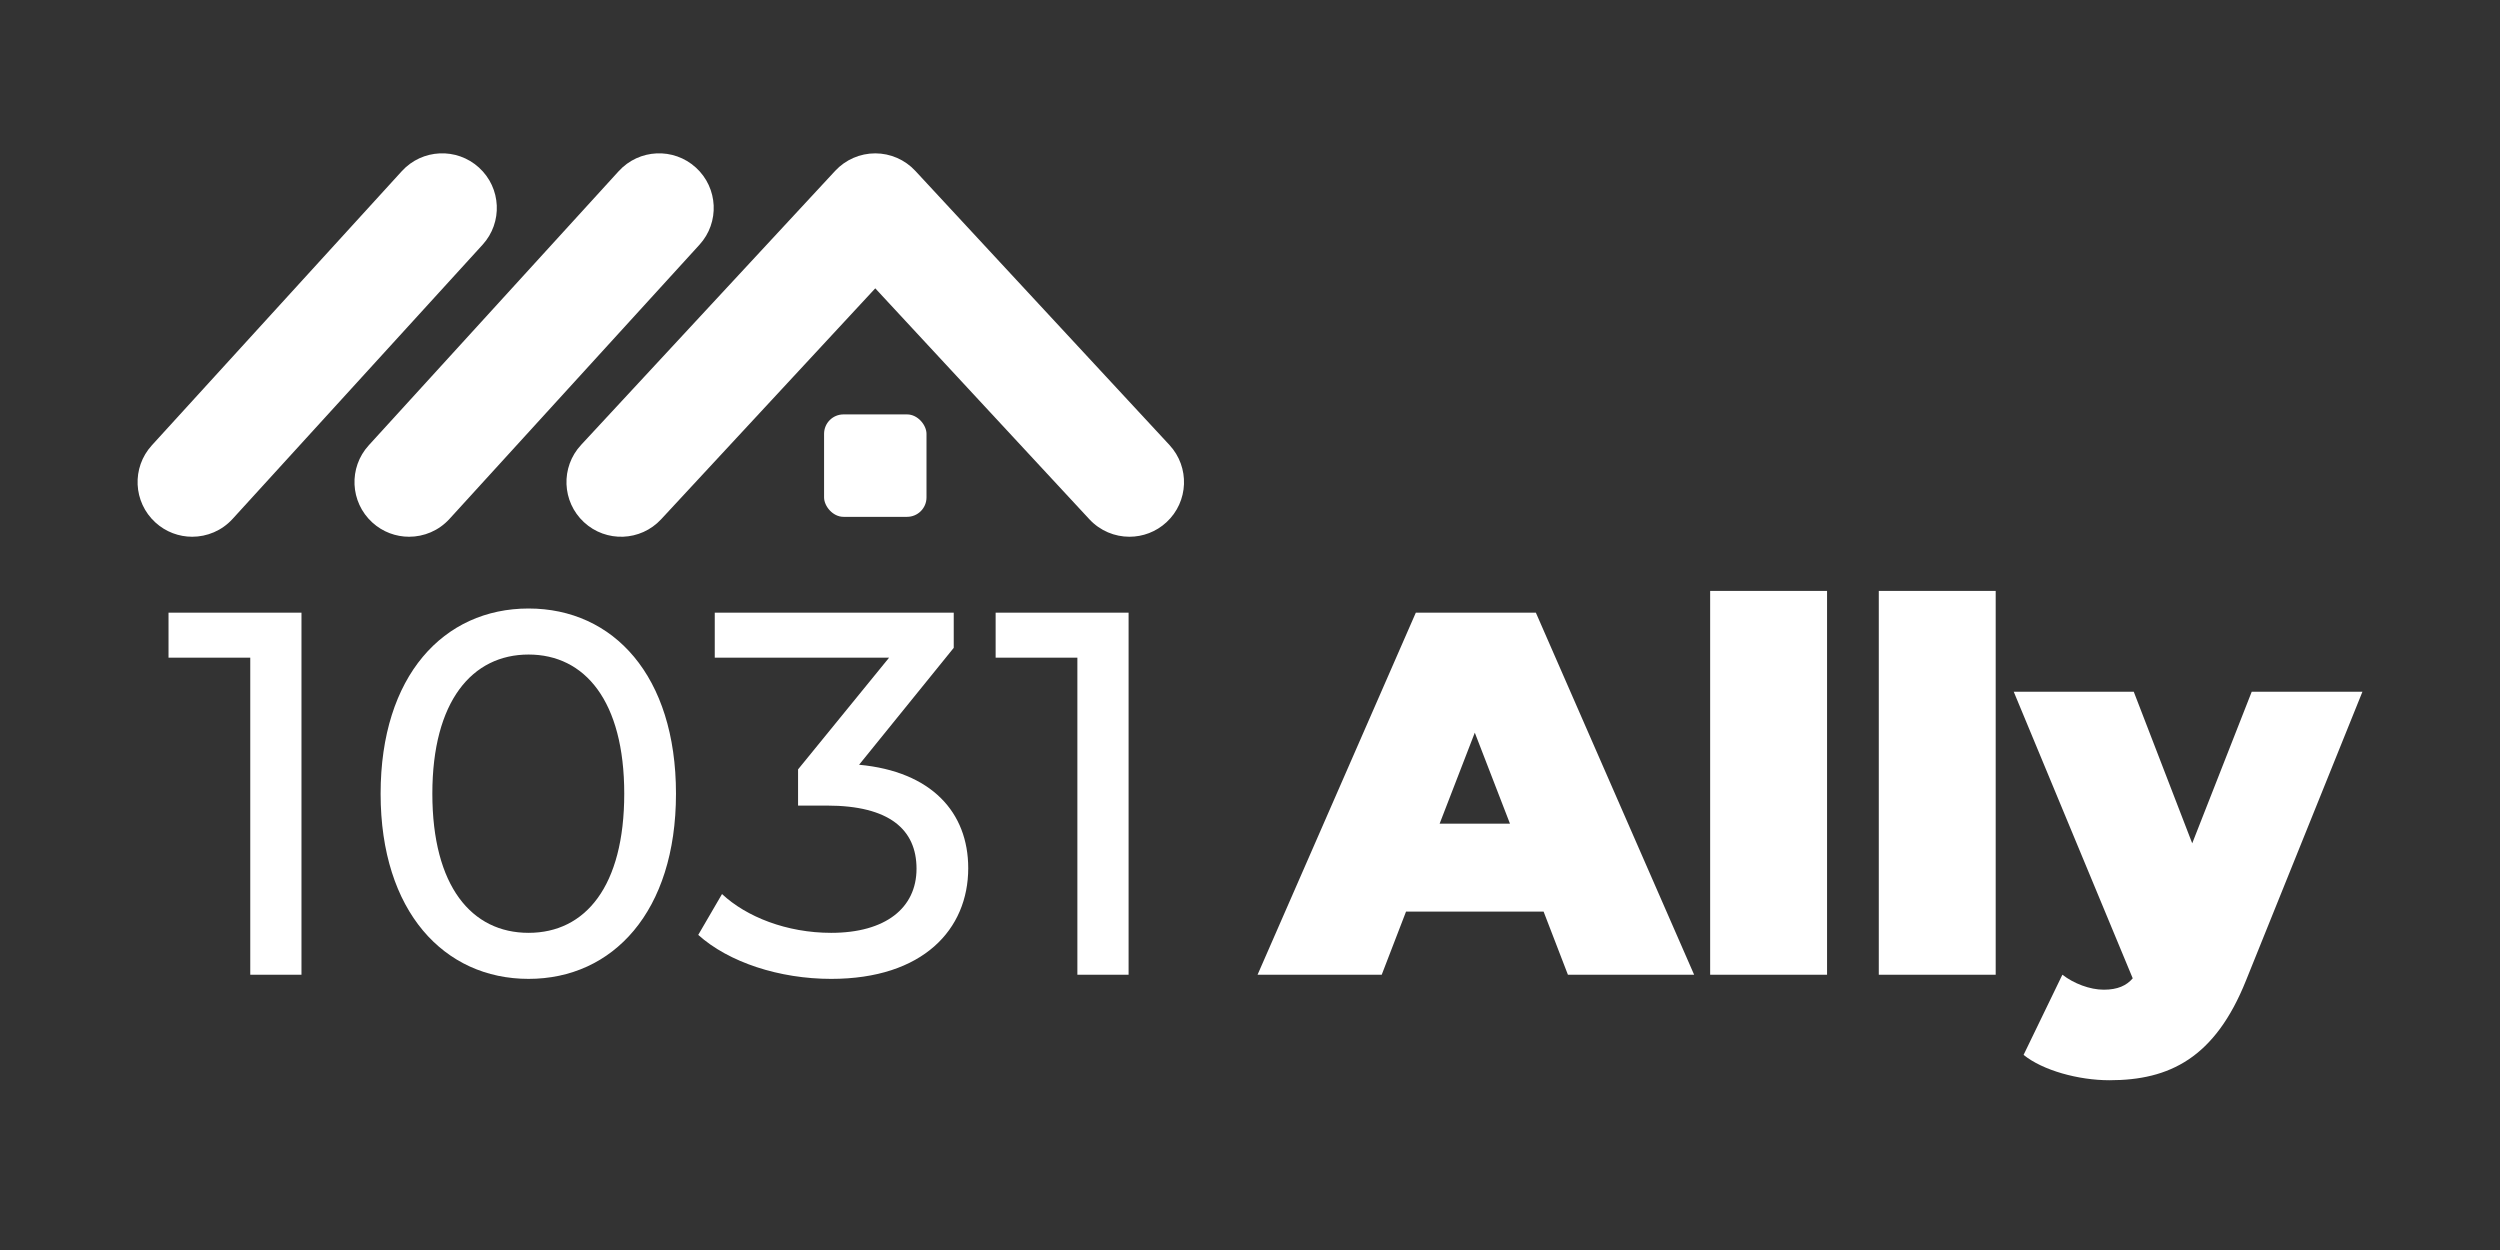
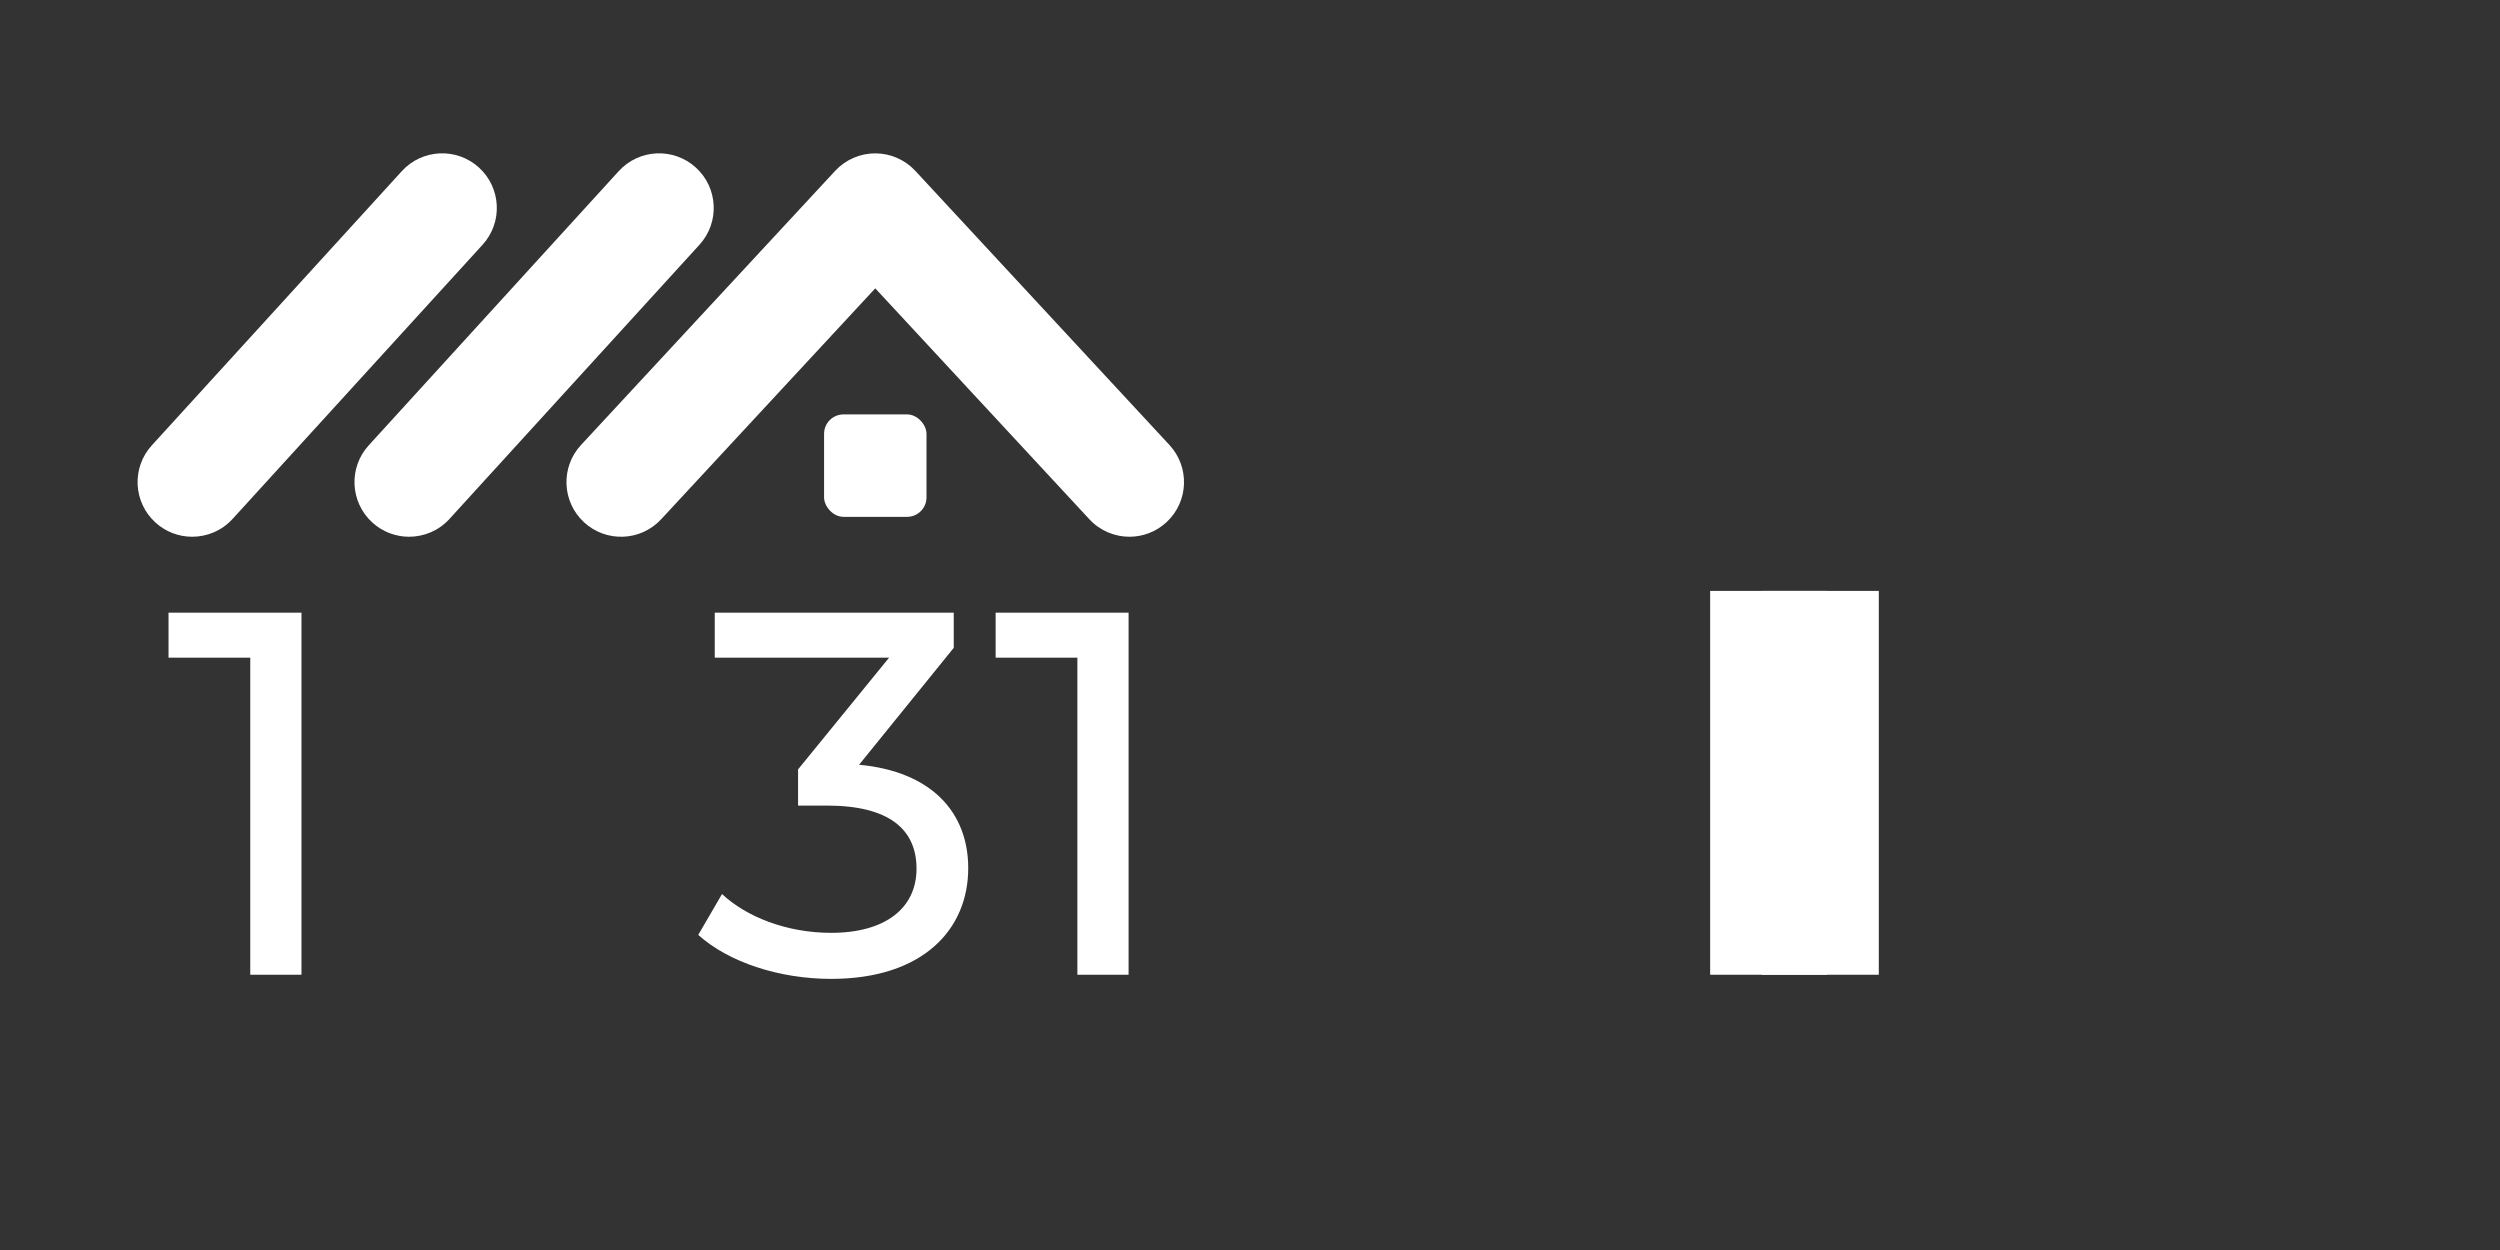
<svg xmlns="http://www.w3.org/2000/svg" id="Layer_1" viewBox="0 0 864 432">
  <rect x="0" y="0" width="864" height="432" fill="#333333" stroke="none" />
  <defs>
    <style>.cls-1{fill:#fff;}</style>
  </defs>
  <g>
-     <path class="cls-1" d="m533.47,315.06h-47.55l-8.4,21.81h-42.91l54.7-125.14h41.48l54.7,125.14h-43.62l-8.4-21.81Zm-11.62-30.39l-12.16-31.46-12.16,31.46h24.31Z" />
    <path class="cls-1" d="m591.03,204.22h40.4v132.65h-40.4v-132.65Z" />
-     <path class="cls-1" d="m649.31,204.22h40.4v132.65h-40.4v-132.65Z" />
-     <path class="cls-1" d="m816.45,239.08l-40.22,99.75c-10.73,26.82-26.46,34.5-47.2,34.5-10.73,0-23.06-3.4-29.68-8.76l13.41-27.71c3.93,3.04,9.48,5.18,14.3,5.18s7.87-1.43,10.01-3.93l-41.12-99.04h41.48l20.2,52.38,20.56-52.38h38.26Z" />
+     <path class="cls-1" d="m649.31,204.22v132.65h-40.4v-132.65Z" />
  </g>
  <g>
    <path class="cls-1" d="m104.19,211.73v125.14h-17.7v-109.59h-28.25v-15.55h45.94Z" />
-     <path class="cls-1" d="m131.54,274.3c0-40.76,21.81-64,51.13-64s50.95,23.24,50.95,64-21.81,64-50.95,64-51.13-23.24-51.13-64Zm84.2,0c0-32-13.59-48.09-33.07-48.09s-33.25,16.09-33.25,48.09,13.59,48.09,33.25,48.09,33.07-16.09,33.07-48.09Z" />
    <path class="cls-1" d="m334.62,300.04c0,21.1-15.55,38.26-47.37,38.26-17.88,0-35.4-5.72-45.94-15.2l8.22-14.12c8.4,7.87,22.35,13.41,37.72,13.41,18.77,0,29.5-8.58,29.5-22.17s-9.47-21.81-30.93-21.81h-10.01v-12.51l31.46-38.61h-60.25v-15.55h82.59v12.16l-32.71,40.4c25.03,2.32,37.72,16.45,37.72,35.75Z" />
    <path class="cls-1" d="m390.04,211.73v125.14h-17.7v-109.59h-28.25v-15.55h45.94Z" />
  </g>
  <g>
    <path class="cls-1" d="m141.38,185.5c-4.54,0-9.1-1.63-12.71-4.93-7.71-7.03-8.26-18.97-1.23-26.67l86.39-94.75c7.03-7.71,18.97-8.25,26.67-1.23,7.71,7.03,8.26,18.97,1.23,26.67l-86.39,94.75c-3.73,4.09-8.83,6.16-13.96,6.16Z" />
    <path class="cls-1" d="m390.34,185.5c-5.07,0-10.13-2.03-13.85-6.04l-74-79.81-74,79.81c-7.09,7.65-19.03,8.1-26.68,1.01-7.64-7.09-8.1-19.03-1.01-26.68l87.84-94.75c3.57-3.85,8.59-6.04,13.84-6.04s10.27,2.19,13.84,6.04l87.84,94.75c7.09,7.65,6.64,19.59-1.01,26.68-3.63,3.37-8.24,5.03-12.83,5.03Z" />
    <path class="cls-1" d="m66.42,185.5c-4.54,0-9.1-1.63-12.71-4.93-7.71-7.03-8.26-18.97-1.23-26.67l86.39-94.75c7.03-7.71,18.97-8.25,26.67-1.23,7.71,7.03,8.26,18.97,1.23,26.67l-86.39,94.75c-3.73,4.09-8.83,6.16-13.96,6.16Z" />
    <rect class="cls-1" x="284.8" y="143.22" width="35.4" height="35.4" rx="6.71" ry="6.71" />
  </g>
</svg>